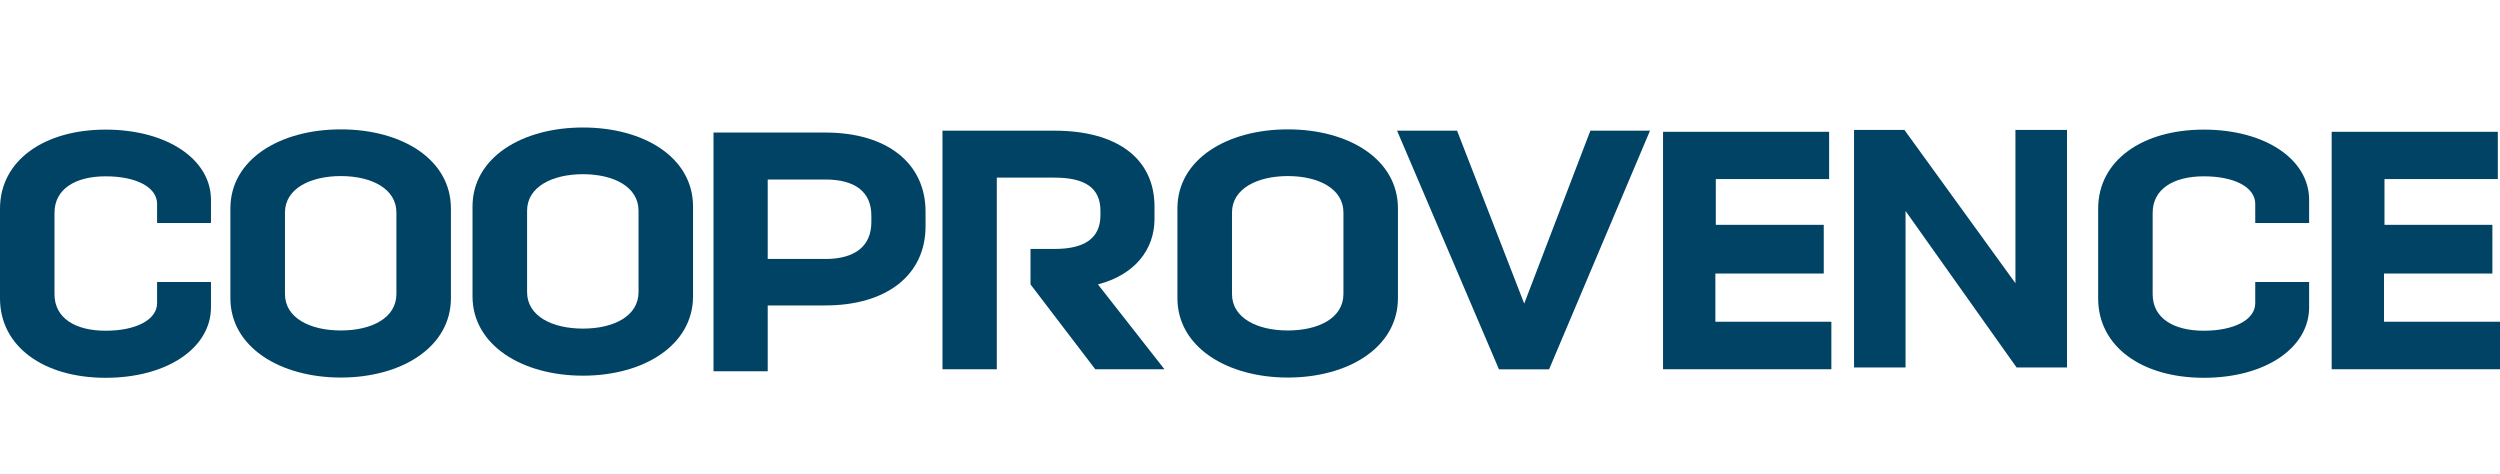
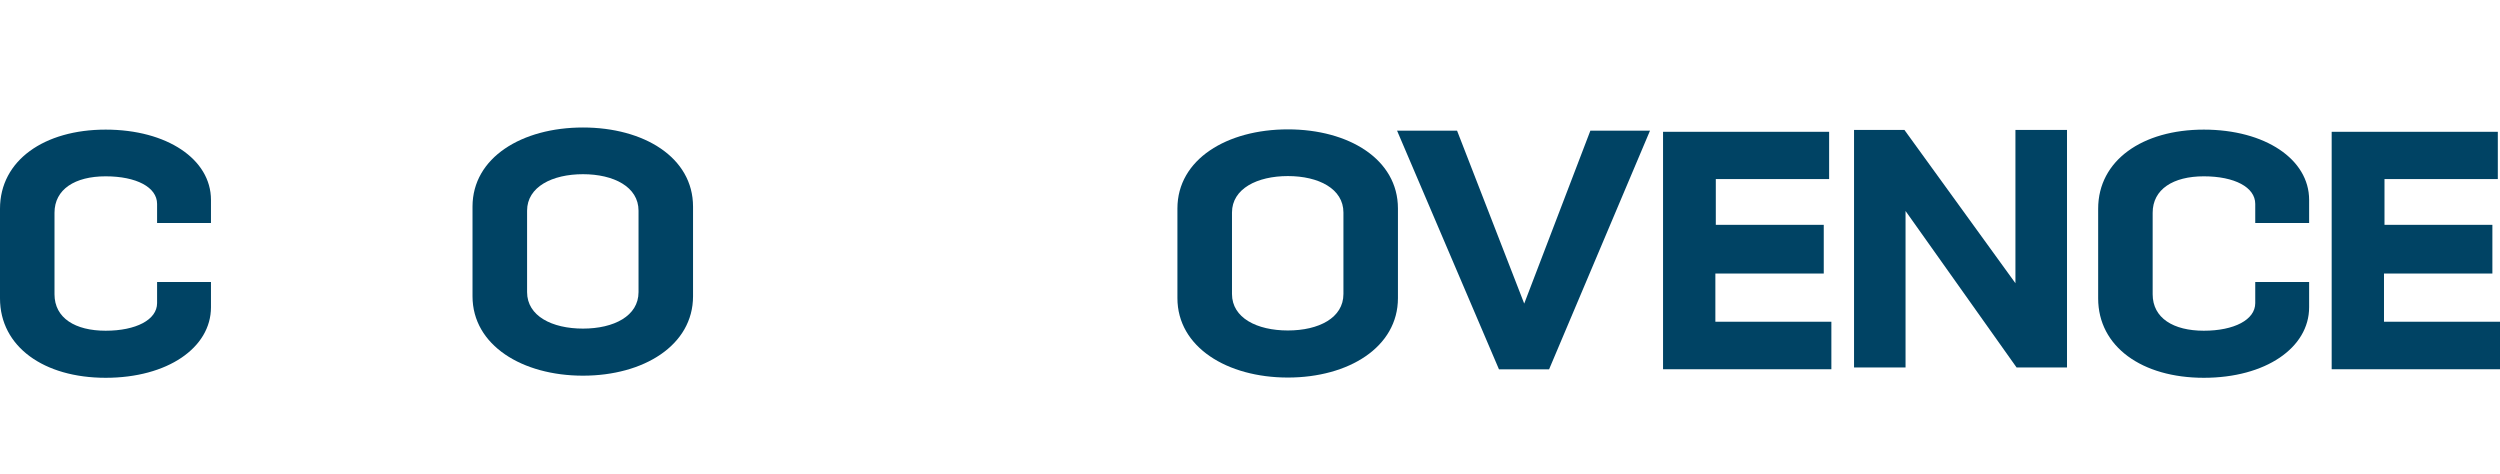
<svg xmlns="http://www.w3.org/2000/svg" id="Texte_V" viewBox="0 0 400.41 75.98">
  <defs>
    <style>
      .cls-1 {
        fill: #004364;
      }
    </style>
  </defs>
  <g>
-     <path class="cls-1" d="m36.9,33.39c0-7.86,7.92-12.67,17.69-12.67s17.63,4.8,17.63,12.67v14.36c0,7.86-7.92,12.72-17.63,12.72s-17.69-4.86-17.69-12.72v-14.36Zm8.74,13.7c0,3.82,3.99,5.84,8.95,5.84s8.9-2.02,8.9-5.84v-13.05c0-3.82-3.99-5.84-8.9-5.84s-8.95,2.02-8.95,5.84v13.05Z" />
    <path class="cls-1" d="m188.58,33.39c0-7.86,7.92-12.67,17.69-12.67s17.63,4.8,17.63,12.67v14.36c0,7.86-7.92,12.72-17.63,12.72s-17.69-4.86-17.69-12.72v-14.36Zm8.74,13.7c0,3.82,3.99,5.84,8.95,5.84s8.9-2.02,8.9-5.84v-13.05c0-3.82-3.99-5.84-8.9-5.84s-8.95,2.02-8.95,5.84v13.05Z" />
  </g>
  <path class="cls-1" d="m75.68,33.09c0-7.86,7.92-12.67,17.69-12.67s17.63,4.8,17.63,12.67v14.36c0,7.86-7.92,12.72-17.63,12.72s-17.69-4.86-17.69-12.72v-14.36Zm8.74,13.7c0,3.82,3.99,5.84,8.95,5.84s8.9-2.02,8.9-5.84v-13.05c0-3.82-3.99-5.84-8.9-5.84s-8.95,2.02-8.95,5.84v13.05Z" />
-   <path class="cls-1" d="m114.28,21.23h17.91c9.88,0,16.05,4.91,16.05,12.67v2.35c0,7.75-6.17,12.67-16.05,12.67h-9.23v10.54h-8.68V21.23Zm17.91,20.25c4.75,0,7.37-2.07,7.37-5.9v-1.04c0-3.82-2.62-5.79-7.37-5.79h-9.23v12.72h9.23Z" />
-   <path class="cls-1" d="m159.63,59.14h-8.68V20.93h17.96c9.88,0,16,4.37,16,12.17v1.97c0,4.91-3.17,8.95-9.06,10.48l10.65,13.59h-11.08l-10.37-13.59v-5.68h3.88c4.75,0,7.32-1.69,7.32-5.41v-.71c0-3.71-2.57-5.3-7.32-5.3h-9.28v30.68Z" />
  <path class="cls-1" d="m244.13,48.61l10.59-27.68h9.55l-16.16,38.22h-8.03l-16.32-38.22h9.61l10.75,27.68Z" />
  <polygon class="cls-1" points="274.74 51.53 274.74 43.81 292.1 43.81 292.1 36.01 274.81 36.01 274.81 28.68 292.96 28.68 292.96 21.11 266.36 21.11 266.36 59.14 293.32 59.14 293.32 51.53 274.74 51.53" />
  <polygon class="cls-1" points="322.8 20.81 322.8 45.36 305.02 20.81 296.95 20.81 296.95 58.85 305.2 58.85 305.2 33.79 322.98 58.85 331.06 58.85 331.06 20.81 322.8 20.81" />
  <polygon class="cls-1" points="381.83 51.53 381.83 43.81 399.19 43.81 399.19 36.01 381.91 36.01 381.91 28.68 400.06 28.68 400.06 21.11 373.45 21.11 373.45 59.14 400.41 59.14 400.41 51.53 381.83 51.53" />
  <path class="cls-1" d="m0,33.43c0-7.75,7.1-12.67,16.92-12.67s16.87,4.75,16.87,11.25v3.71h-8.63v-3.06c0-2.68-3.33-4.42-8.24-4.42s-8.19,2.07-8.19,5.84v13.05c0,3.82,3.33,5.84,8.19,5.84s8.24-1.75,8.24-4.42v-3.38h8.63v4.04c0,6.5-6.99,11.3-16.87,11.3S0,55.54,0,47.78v-14.36Z" />
  <path class="cls-1" d="m336.05,33.43c0-7.75,7.1-12.67,16.92-12.67s16.87,4.75,16.87,11.25v3.71h-8.63v-3.06c0-2.68-3.33-4.42-8.24-4.42s-8.19,2.07-8.19,5.84v13.05c0,3.82,3.33,5.84,8.19,5.84s8.24-1.75,8.24-4.42v-3.38h8.63v4.04c0,6.5-6.99,11.3-16.87,11.3s-16.92-4.97-16.92-12.72v-14.36Z" />
</svg>